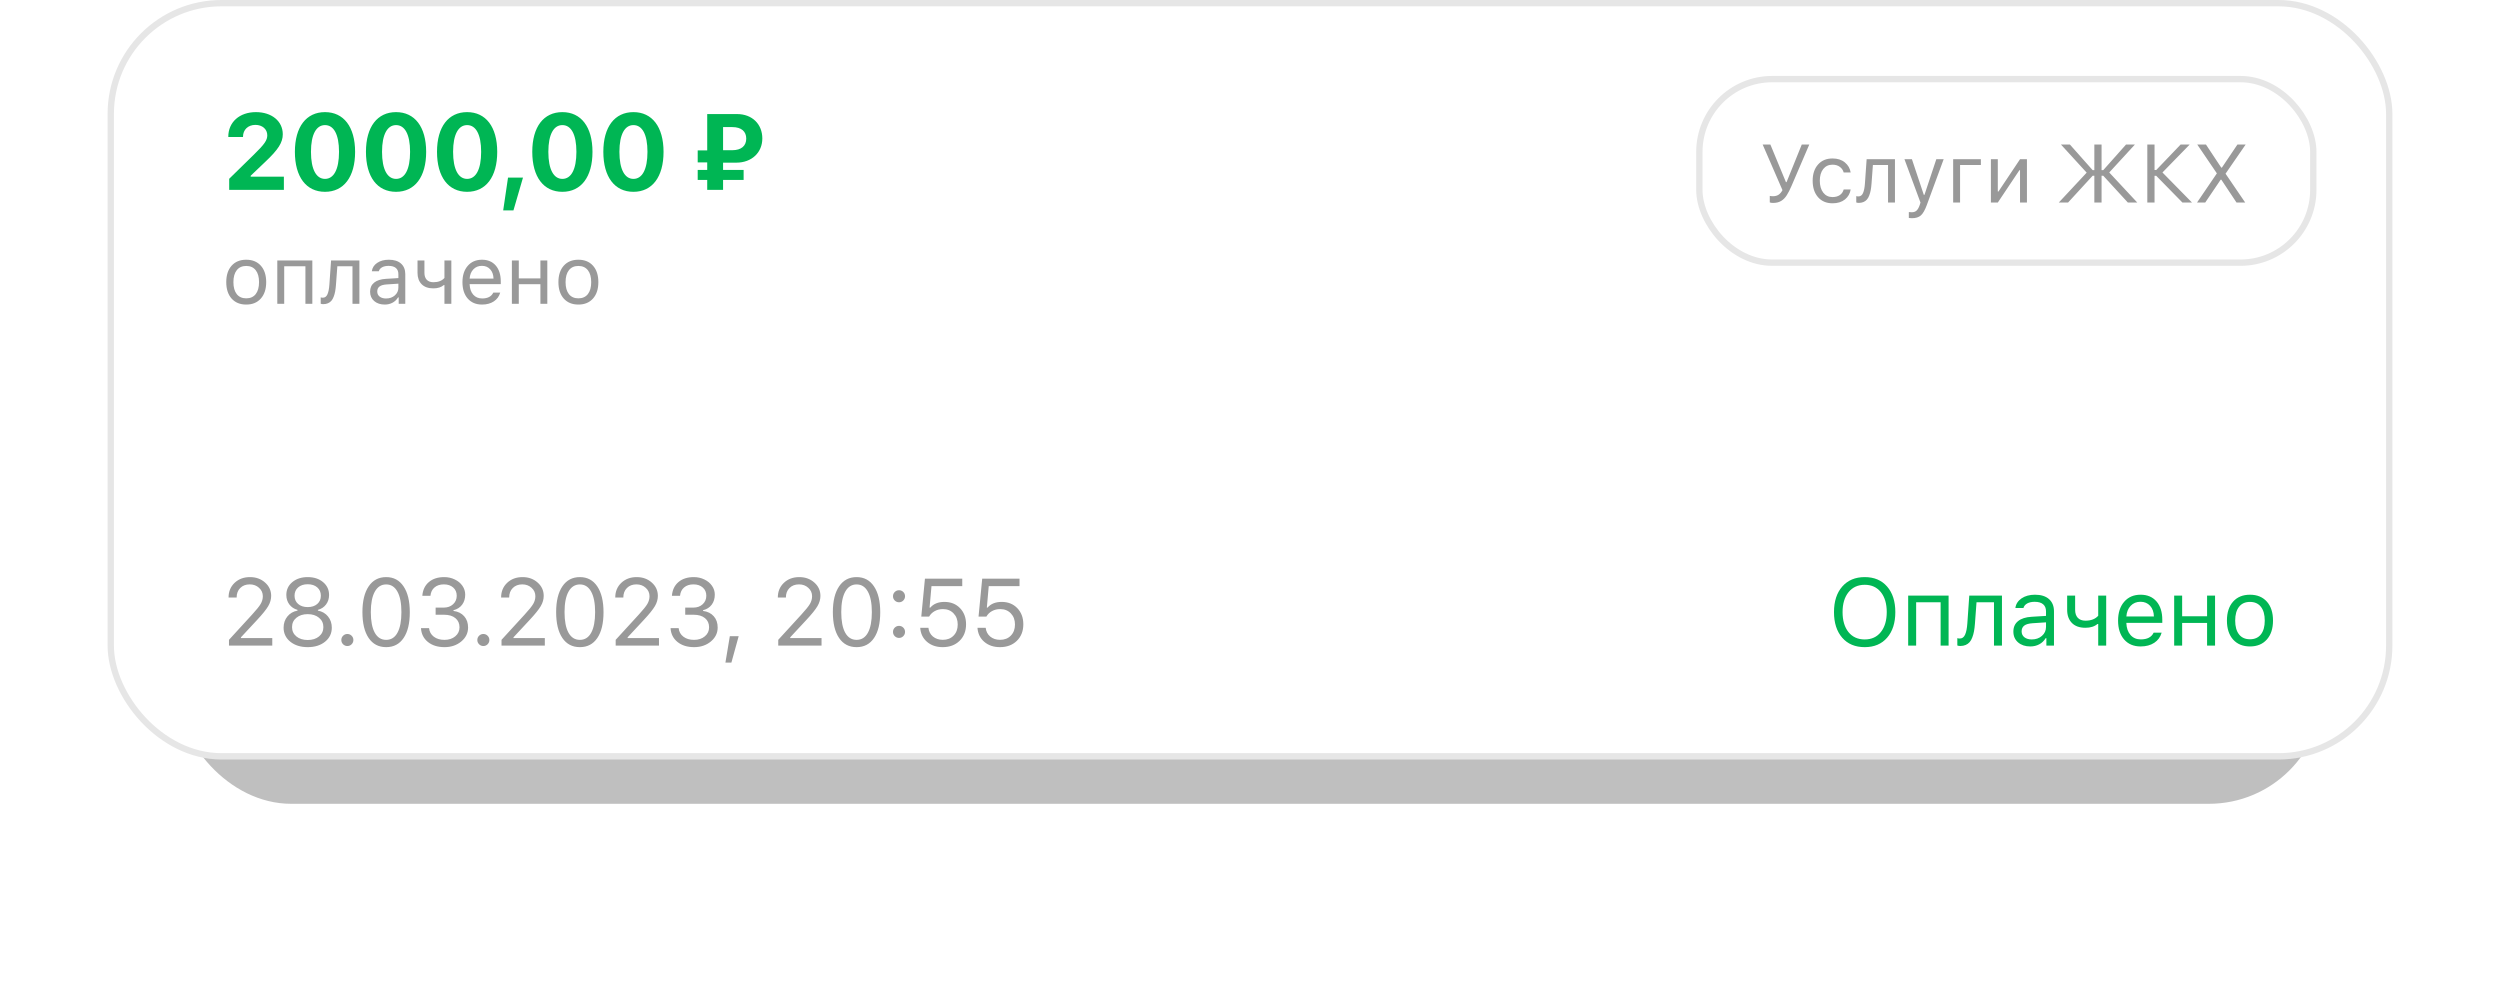
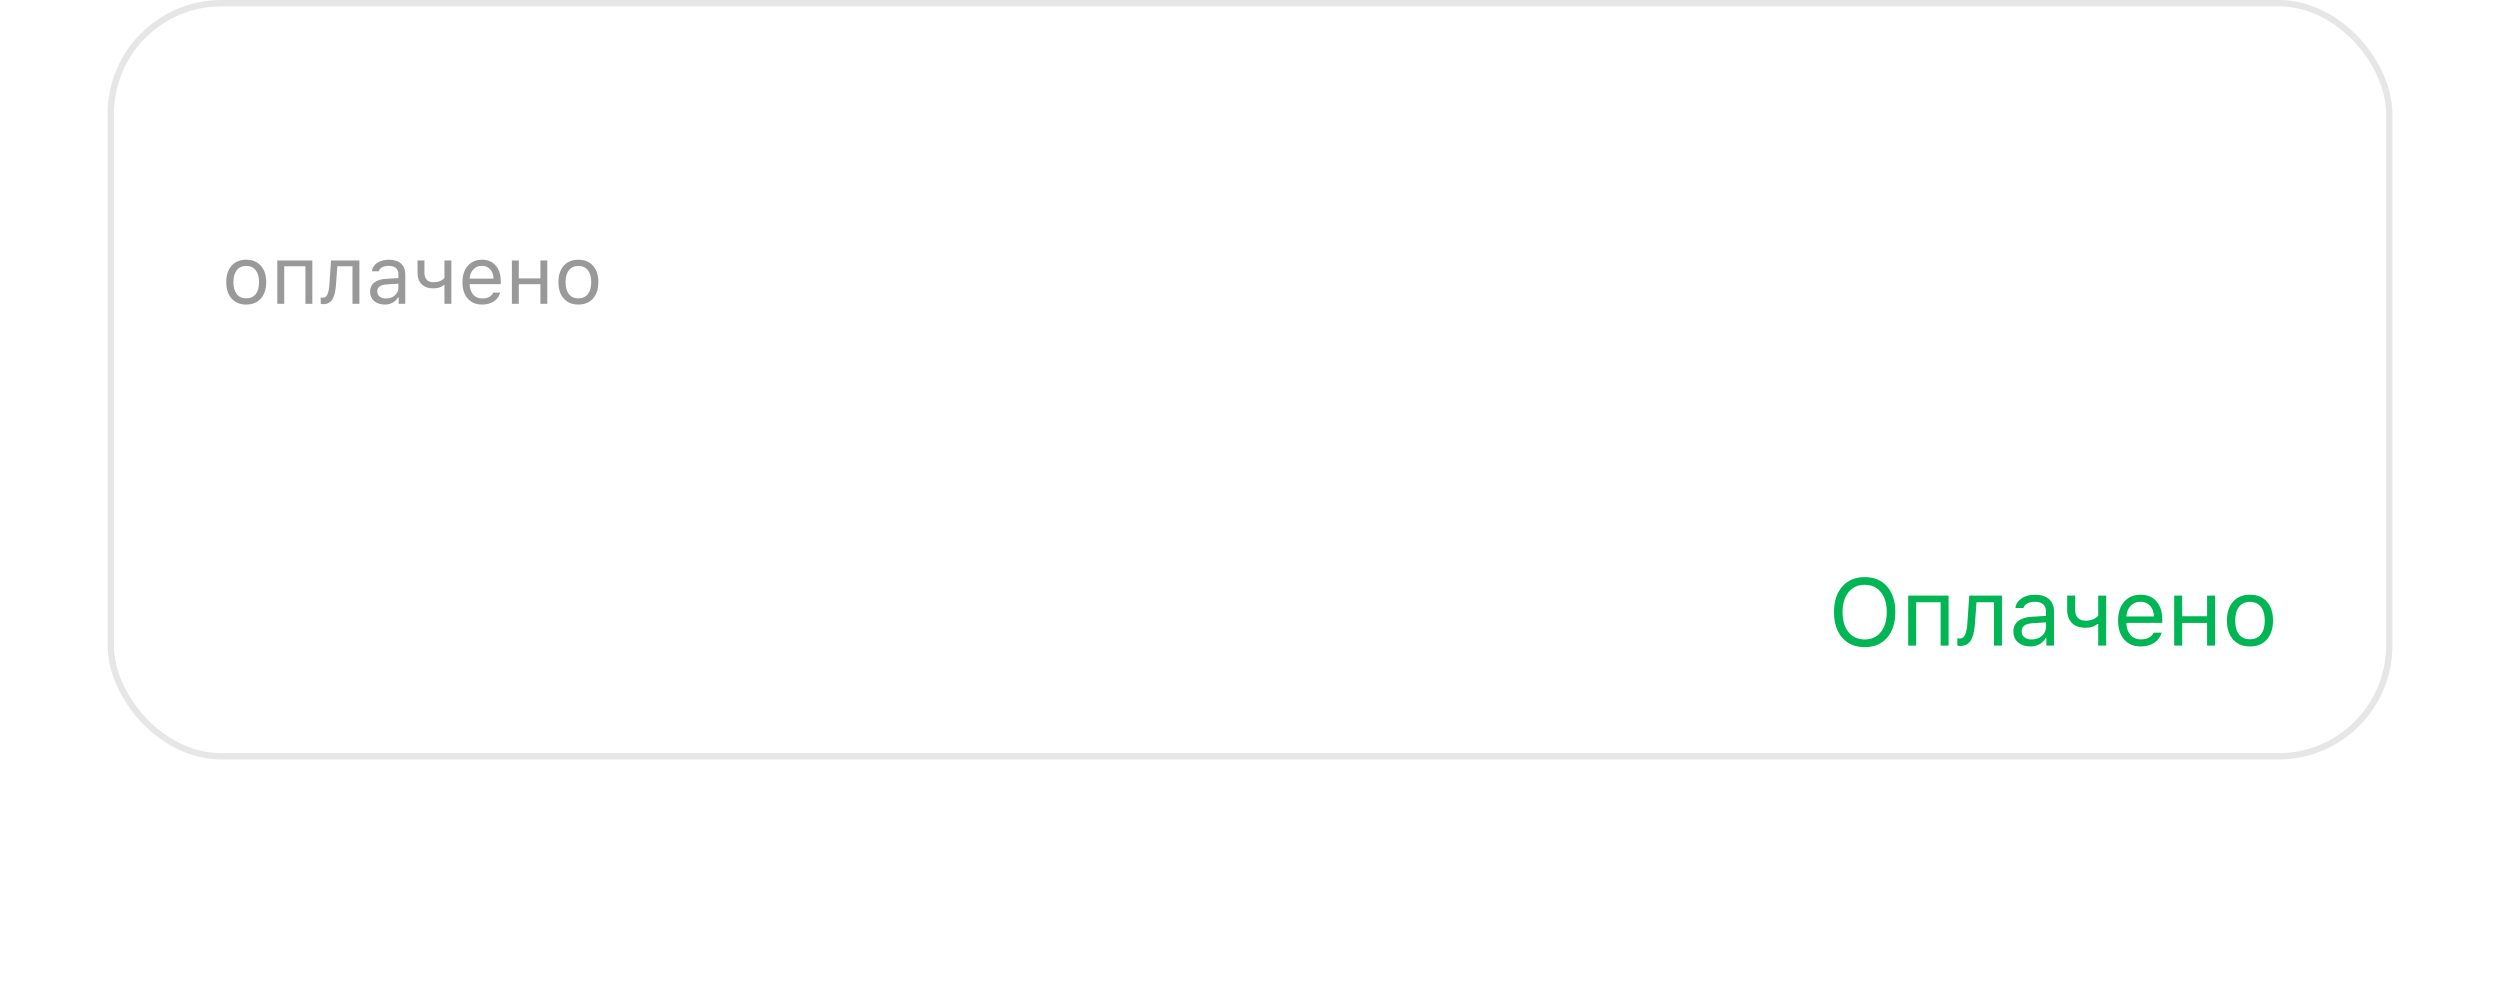
<svg xmlns="http://www.w3.org/2000/svg" width="395" height="155" viewBox="0 0 395 155" fill="none">
  <g opacity="0.25" filter="url(#filter0_f_1380_14684)">
-     <rect x="28" y="30" width="339" height="97" rx="18" fill="black" />
-   </g>
+     </g>
  <rect x="17" width="361" height="120" rx="18" fill="white" />
  <rect x="17.5" y="0.5" width="360" height="119" rx="17.5" stroke="black" stroke-opacity="0.1" />
-   <path d="M36.071 21.608C36.071 19.292 37.847 17.715 40.437 17.715C42.935 17.715 44.679 19.151 44.679 21.209C44.679 22.513 43.973 23.633 41.898 25.584L39.607 27.767V27.916H44.853V30H36.212V28.248L40.122 24.422C41.807 22.778 42.23 22.156 42.23 21.375C42.23 20.413 41.45 19.732 40.354 19.732C39.192 19.732 38.395 20.496 38.395 21.6V21.649H36.071V21.608ZM51.349 30.307C48.386 30.307 46.593 27.966 46.593 23.99C46.593 20.023 48.403 17.715 51.349 17.715C54.288 17.715 56.106 20.023 56.106 23.998C56.106 27.958 54.313 30.307 51.349 30.307ZM51.349 28.265C52.727 28.265 53.566 26.796 53.566 23.99C53.566 21.201 52.719 19.765 51.349 19.765C49.988 19.765 49.133 21.209 49.133 23.99C49.133 26.788 49.98 28.265 51.349 28.265ZM62.577 30.307C59.614 30.307 57.821 27.966 57.821 23.99C57.821 20.023 59.63 17.715 62.577 17.715C65.515 17.715 67.333 20.023 67.333 23.998C67.333 27.958 65.54 30.307 62.577 30.307ZM62.577 28.265C63.955 28.265 64.793 26.796 64.793 23.99C64.793 21.201 63.947 19.765 62.577 19.765C61.216 19.765 60.361 21.209 60.361 23.99C60.361 26.788 61.207 28.265 62.577 28.265ZM73.805 30.307C70.841 30.307 69.048 27.966 69.048 23.99C69.048 20.023 70.858 17.715 73.805 17.715C76.743 17.715 78.561 20.023 78.561 23.998C78.561 27.958 76.768 30.307 73.805 30.307ZM73.805 28.265C75.183 28.265 76.021 26.796 76.021 23.99C76.021 21.201 75.174 19.765 73.805 19.765C72.443 19.765 71.588 21.209 71.588 23.99C71.588 26.788 72.435 28.265 73.805 28.265ZM81.123 33.246H79.504L80.268 28.058H82.633L81.123 33.246ZM88.856 30.307C85.892 30.307 84.099 27.966 84.099 23.99C84.099 20.023 85.909 17.715 88.856 17.715C91.794 17.715 93.612 20.023 93.612 23.998C93.612 27.958 91.819 30.307 88.856 30.307ZM88.856 28.265C90.234 28.265 91.072 26.796 91.072 23.99C91.072 21.201 90.225 19.765 88.856 19.765C87.494 19.765 86.639 21.209 86.639 23.99C86.639 26.788 87.486 28.265 88.856 28.265ZM100.083 30.307C97.12 30.307 95.327 27.966 95.327 23.99C95.327 20.023 97.137 17.715 100.083 17.715C103.022 17.715 104.84 20.023 104.84 23.998C104.84 27.958 103.047 30.307 100.083 30.307ZM100.083 28.265C101.461 28.265 102.3 26.796 102.3 23.99C102.3 21.201 101.453 19.765 100.083 19.765C98.722 19.765 97.867 21.209 97.867 23.99C97.867 26.788 98.714 28.265 100.083 28.265ZM114.246 20.081V23.733H115.699C117.143 23.733 117.907 23.036 117.907 21.898C117.907 20.778 117.152 20.081 115.707 20.081H114.246ZM117.492 28.431H114.246V30H111.74V28.431H110.237V26.846H111.74V25.659H110.237V23.766H111.74V18.022H116.454C118.853 18.022 120.447 19.624 120.447 21.873C120.447 24.098 118.779 25.7 116.33 25.7H114.246V26.846H117.492V28.431Z" fill="#00B654" />
  <path d="M41.208 47.175C40.645 47.805 39.877 48.121 38.904 48.121C37.931 48.121 37.16 47.805 36.593 47.175C36.03 46.54 35.749 45.675 35.749 44.579C35.749 43.478 36.03 42.613 36.593 41.982C37.156 41.352 37.926 41.037 38.904 41.037C39.881 41.037 40.651 41.352 41.214 41.982C41.777 42.613 42.059 43.478 42.059 44.579C42.059 45.675 41.775 46.54 41.208 47.175ZM37.406 46.47C37.757 46.915 38.256 47.137 38.904 47.137C39.551 47.137 40.051 46.915 40.402 46.47C40.753 46.022 40.929 45.391 40.929 44.579C40.929 43.766 40.753 43.138 40.402 42.693C40.051 42.245 39.551 42.02 38.904 42.02C38.256 42.02 37.757 42.245 37.406 42.693C37.054 43.138 36.879 43.766 36.879 44.579C36.879 45.391 37.054 46.022 37.406 46.47ZM48.256 48V42.071H44.905V48H43.813V41.157H49.348V48H48.256ZM53.083 44.998C53.053 45.391 53.011 45.738 52.956 46.039C52.901 46.339 52.823 46.62 52.721 46.883C52.624 47.145 52.501 47.361 52.353 47.53C52.209 47.695 52.029 47.824 51.814 47.917C51.598 48.011 51.35 48.057 51.071 48.057C50.914 48.057 50.781 48.034 50.671 47.987V46.984C50.773 47.018 50.887 47.035 51.014 47.035C51.335 47.035 51.575 46.862 51.731 46.515C51.892 46.163 51.996 45.649 52.042 44.972L52.309 41.157H56.784V48H55.692V42.071H53.299L53.083 44.998ZM60.989 47.162C61.551 47.162 62.017 46.999 62.385 46.673C62.757 46.347 62.944 45.939 62.944 45.448V44.82L61.103 44.94C60.587 44.974 60.208 45.082 59.967 45.264C59.725 45.446 59.605 45.711 59.605 46.058C59.605 46.4 59.734 46.671 59.992 46.87C60.25 47.065 60.582 47.162 60.989 47.162ZM60.785 48.121C60.112 48.121 59.558 47.937 59.122 47.568C58.691 47.196 58.475 46.701 58.475 46.083C58.475 45.474 58.691 44.995 59.122 44.648C59.554 44.301 60.17 44.105 60.969 44.058L62.944 43.938V43.315C62.944 42.892 62.812 42.569 62.55 42.344C62.288 42.12 61.903 42.008 61.395 42.008C60.984 42.008 60.644 42.082 60.373 42.23C60.102 42.378 59.928 42.588 59.852 42.858H58.748C58.82 42.312 59.101 41.872 59.592 41.538C60.087 41.204 60.701 41.037 61.433 41.037C62.262 41.037 62.903 41.238 63.356 41.64C63.809 42.042 64.035 42.6 64.035 43.315V48H62.994V46.991H62.893C62.673 47.355 62.381 47.634 62.017 47.829C61.653 48.023 61.242 48.121 60.785 48.121ZM71.312 48H70.221V45.042H70.119C69.717 45.389 69.167 45.562 68.469 45.562C67.665 45.562 67.047 45.342 66.615 44.902C66.183 44.458 65.968 43.861 65.968 43.112V41.157H67.059V43.112C67.059 43.574 67.18 43.935 67.421 44.198C67.667 44.46 68.018 44.591 68.475 44.591C69.237 44.591 69.819 44.367 70.221 43.919V41.157H71.312V48ZM76.139 42.002C75.593 42.002 75.145 42.185 74.793 42.554C74.442 42.922 74.245 43.408 74.203 44.014H77.974C77.961 43.408 77.787 42.922 77.453 42.554C77.119 42.185 76.681 42.002 76.139 42.002ZM77.942 46.229H79.034C78.869 46.822 78.532 47.285 78.024 47.619C77.521 47.953 76.897 48.121 76.152 48.121C75.204 48.121 74.453 47.803 73.898 47.169C73.344 46.529 73.067 45.668 73.067 44.585C73.067 43.506 73.346 42.645 73.905 42.002C74.463 41.358 75.212 41.037 76.152 41.037C77.074 41.037 77.8 41.343 78.329 41.957C78.858 42.571 79.123 43.411 79.123 44.477V44.896H74.203V44.947C74.233 45.624 74.423 46.161 74.774 46.559C75.13 46.957 75.597 47.156 76.177 47.156C77.062 47.156 77.65 46.847 77.942 46.229ZM85.384 48V44.902H81.969V48H80.877V41.157H81.969V43.988H85.384V41.157H86.476V48H85.384ZM93.689 47.175C93.126 47.805 92.358 48.121 91.385 48.121C90.412 48.121 89.641 47.805 89.074 47.175C88.511 46.54 88.23 45.675 88.23 44.579C88.23 43.478 88.511 42.613 89.074 41.982C89.637 41.352 90.407 41.037 91.385 41.037C92.362 41.037 93.132 41.352 93.695 41.982C94.258 42.613 94.54 43.478 94.54 44.579C94.54 45.675 94.256 46.54 93.689 47.175ZM89.887 46.47C90.238 46.915 90.737 47.137 91.385 47.137C92.032 47.137 92.532 46.915 92.883 46.47C93.234 46.022 93.41 45.391 93.41 44.579C93.41 43.766 93.234 43.138 92.883 42.693C92.532 42.245 92.032 42.02 91.385 42.02C90.737 42.02 90.238 42.245 89.887 42.693C89.535 43.138 89.36 43.766 89.36 44.579C89.36 45.391 89.535 46.022 89.887 46.47Z" fill="#999999" />
-   <path d="M36.113 94.405C36.113 93.467 36.431 92.696 37.065 92.09C37.705 91.485 38.516 91.182 39.497 91.182C40.444 91.182 41.238 91.468 41.877 92.039C42.522 92.606 42.844 93.309 42.844 94.148C42.844 94.7 42.688 95.242 42.376 95.774C42.063 96.307 41.475 97.037 40.61 97.964L38.069 100.696V100.813H43.02V102H36.179V101.092L39.834 97.1C40.513 96.363 40.964 95.801 41.189 95.415C41.414 95.03 41.526 94.624 41.526 94.2C41.526 93.672 41.326 93.231 40.925 92.874C40.53 92.513 40.041 92.332 39.46 92.332C38.84 92.332 38.34 92.522 37.959 92.903C37.578 93.284 37.388 93.785 37.388 94.405V94.412H36.113V94.405ZM51.357 101.392C50.649 101.963 49.736 102.249 48.617 102.249C47.499 102.249 46.584 101.963 45.871 101.392C45.163 100.816 44.809 100.076 44.809 99.173C44.809 98.484 45.009 97.894 45.409 97.4C45.81 96.907 46.342 96.6 47.006 96.478V96.36C46.469 96.214 46.039 95.928 45.717 95.503C45.4 95.079 45.241 94.578 45.241 94.002C45.241 93.177 45.556 92.501 46.186 91.973C46.821 91.446 47.631 91.182 48.617 91.182C49.604 91.182 50.412 91.446 51.042 91.973C51.676 92.501 51.994 93.177 51.994 94.002C51.994 94.583 51.835 95.084 51.518 95.503C51.205 95.923 50.776 96.209 50.229 96.36V96.478C50.893 96.6 51.425 96.907 51.825 97.4C52.226 97.894 52.426 98.484 52.426 99.173C52.426 100.076 52.07 100.816 51.357 101.392ZM46.83 100.557C47.289 100.933 47.885 101.121 48.617 101.121C49.35 101.121 49.946 100.933 50.404 100.557C50.864 100.176 51.093 99.683 51.093 99.078C51.093 98.472 50.864 97.981 50.404 97.606C49.946 97.225 49.35 97.034 48.617 97.034C47.885 97.034 47.289 97.225 46.83 97.606C46.371 97.981 46.142 98.472 46.142 99.078C46.142 99.683 46.371 100.176 46.83 100.557ZM47.109 95.43C47.489 95.757 47.992 95.921 48.617 95.921C49.242 95.921 49.745 95.757 50.126 95.43C50.507 95.098 50.697 94.664 50.697 94.126C50.697 93.58 50.507 93.14 50.126 92.808C49.745 92.476 49.242 92.31 48.617 92.31C47.992 92.31 47.489 92.476 47.109 92.808C46.728 93.14 46.537 93.58 46.537 94.126C46.537 94.664 46.728 95.098 47.109 95.43ZM54.881 102.073C54.623 102.073 54.398 101.98 54.208 101.795C54.022 101.604 53.929 101.38 53.929 101.121C53.929 100.857 54.022 100.633 54.208 100.447C54.398 100.262 54.623 100.169 54.881 100.169C55.145 100.169 55.37 100.262 55.555 100.447C55.741 100.633 55.834 100.857 55.834 101.121C55.834 101.38 55.741 101.604 55.555 101.795C55.37 101.98 55.145 102.073 54.881 102.073ZM61.013 102.249C59.822 102.249 58.899 101.766 58.245 100.799C57.59 99.832 57.263 98.47 57.263 96.712C57.263 94.969 57.593 93.611 58.252 92.64C58.911 91.668 59.832 91.182 61.013 91.182C62.19 91.182 63.106 91.67 63.76 92.647C64.419 93.624 64.749 94.986 64.749 96.734C64.749 98.487 64.422 99.844 63.767 100.806C63.118 101.768 62.2 102.249 61.013 102.249ZM59.212 99.964C59.632 100.721 60.232 101.099 61.013 101.099C61.795 101.099 62.39 100.723 62.8 99.971C63.215 99.214 63.423 98.128 63.423 96.712C63.423 95.311 63.213 94.231 62.793 93.475C62.378 92.718 61.785 92.339 61.013 92.339C60.242 92.339 59.644 92.72 59.219 93.482C58.799 94.239 58.589 95.315 58.589 96.712C58.589 98.123 58.797 99.207 59.212 99.964ZM68.83 97.129V96.001H70.112C70.712 96.001 71.203 95.826 71.584 95.474C71.97 95.123 72.163 94.673 72.163 94.126C72.163 93.589 71.977 93.157 71.606 92.83C71.235 92.498 70.744 92.332 70.134 92.332C69.523 92.332 69.03 92.493 68.654 92.815C68.278 93.133 68.063 93.575 68.01 94.141H66.728C66.796 93.223 67.138 92.501 67.753 91.973C68.369 91.446 69.179 91.182 70.185 91.182C70.79 91.182 71.347 91.307 71.855 91.556C72.368 91.8 72.77 92.134 73.063 92.559C73.356 92.984 73.503 93.448 73.503 93.951C73.503 94.581 73.339 95.113 73.012 95.547C72.685 95.982 72.231 96.27 71.65 96.412V96.529C72.368 96.622 72.932 96.902 73.342 97.371C73.752 97.835 73.957 98.428 73.957 99.151C73.957 100.02 73.598 100.755 72.88 101.355C72.163 101.951 71.281 102.249 70.236 102.249C69.162 102.249 68.286 101.976 67.607 101.429C66.928 100.877 66.564 100.149 66.516 99.246H67.79C67.849 99.808 68.098 100.257 68.537 100.594C68.977 100.931 69.538 101.099 70.222 101.099C70.915 101.099 71.484 100.914 71.928 100.542C72.377 100.171 72.602 99.695 72.602 99.114C72.602 98.504 72.385 98.02 71.95 97.664C71.516 97.308 70.922 97.129 70.17 97.129H68.83ZM76.368 102.073C76.11 102.073 75.885 101.98 75.695 101.795C75.509 101.604 75.416 101.38 75.416 101.121C75.416 100.857 75.509 100.633 75.695 100.447C75.885 100.262 76.11 100.169 76.368 100.169C76.632 100.169 76.857 100.262 77.042 100.447C77.228 100.633 77.32 100.857 77.32 101.121C77.32 101.38 77.228 101.604 77.042 101.795C76.857 101.98 76.632 102.073 76.368 102.073ZM79.175 94.405C79.175 93.467 79.493 92.696 80.127 92.09C80.767 91.485 81.578 91.182 82.559 91.182C83.506 91.182 84.3 91.468 84.939 92.039C85.584 92.606 85.906 93.309 85.906 94.148C85.906 94.7 85.75 95.242 85.437 95.774C85.125 96.307 84.537 97.037 83.672 97.964L81.131 100.696V100.813H86.082V102H79.241V101.092L82.896 97.1C83.575 96.363 84.026 95.801 84.251 95.415C84.475 95.03 84.588 94.624 84.588 94.2C84.588 93.672 84.388 93.231 83.987 92.874C83.592 92.513 83.103 92.332 82.522 92.332C81.902 92.332 81.402 92.522 81.021 92.903C80.64 93.284 80.45 93.785 80.45 94.405V94.412H79.175V94.405ZM91.621 102.249C90.429 102.249 89.507 101.766 88.852 100.799C88.198 99.832 87.871 98.47 87.871 96.712C87.871 94.969 88.2 93.611 88.86 92.64C89.519 91.668 90.439 91.182 91.621 91.182C92.797 91.182 93.713 91.67 94.367 92.647C95.026 93.624 95.356 94.986 95.356 96.734C95.356 98.487 95.029 99.844 94.375 100.806C93.725 101.768 92.807 102.249 91.621 102.249ZM89.819 99.964C90.239 100.721 90.84 101.099 91.621 101.099C92.402 101.099 92.998 100.723 93.408 99.971C93.823 99.214 94.03 98.128 94.03 96.712C94.03 95.311 93.82 94.231 93.401 93.475C92.986 92.718 92.392 92.339 91.621 92.339C90.849 92.339 90.251 92.72 89.826 93.482C89.406 94.239 89.197 95.315 89.197 96.712C89.197 98.123 89.404 99.207 89.819 99.964ZM97.211 94.405C97.211 93.467 97.528 92.696 98.163 92.09C98.803 91.485 99.613 91.182 100.595 91.182C101.542 91.182 102.335 91.468 102.975 92.039C103.62 92.606 103.942 93.309 103.942 94.148C103.942 94.7 103.786 95.242 103.473 95.774C103.161 96.307 102.572 97.037 101.708 97.964L99.166 100.696V100.813H104.118V102H97.277V101.092L100.932 97.1C101.61 96.363 102.062 95.801 102.287 95.415C102.511 95.03 102.623 94.624 102.623 94.2C102.623 93.672 102.423 93.231 102.023 92.874C101.627 92.513 101.139 92.332 100.558 92.332C99.938 92.332 99.437 92.522 99.057 92.903C98.676 93.284 98.485 93.785 98.485 94.405V94.412H97.211V94.405ZM108.265 97.129V96.001H109.547C110.147 96.001 110.638 95.826 111.019 95.474C111.404 95.123 111.597 94.673 111.597 94.126C111.597 93.589 111.412 93.157 111.041 92.83C110.67 92.498 110.179 92.332 109.569 92.332C108.958 92.332 108.465 92.493 108.089 92.815C107.713 93.133 107.498 93.575 107.444 94.141H106.163C106.231 93.223 106.573 92.501 107.188 91.973C107.803 91.446 108.614 91.182 109.62 91.182C110.225 91.182 110.782 91.307 111.29 91.556C111.802 91.8 112.205 92.134 112.498 92.559C112.791 92.984 112.938 93.448 112.938 93.951C112.938 94.581 112.774 95.113 112.447 95.547C112.12 95.982 111.666 96.27 111.085 96.412V96.529C111.802 96.622 112.366 96.902 112.777 97.371C113.187 97.835 113.392 98.428 113.392 99.151C113.392 100.02 113.033 100.755 112.315 101.355C111.597 101.951 110.716 102.249 109.671 102.249C108.597 102.249 107.72 101.976 107.042 101.429C106.363 100.877 105.999 100.149 105.95 99.246H107.225C107.283 99.808 107.532 100.257 107.972 100.594C108.411 100.931 108.973 101.099 109.656 101.099C110.35 101.099 110.919 100.914 111.363 100.542C111.812 100.171 112.037 99.695 112.037 99.114C112.037 98.504 111.819 98.02 111.385 97.664C110.95 97.308 110.357 97.129 109.605 97.129H108.265ZM115.561 104.688H114.617L115.312 100.521H116.711L115.561 104.688ZM122.896 94.405C122.896 93.467 123.214 92.696 123.849 92.09C124.488 91.485 125.299 91.182 126.28 91.182C127.227 91.182 128.021 91.468 128.661 92.039C129.305 92.606 129.627 93.309 129.627 94.148C129.627 94.7 129.471 95.242 129.159 95.774C128.846 96.307 128.258 97.037 127.393 97.964L124.852 100.696V100.813H129.803V102H122.962V101.092L126.617 97.1C127.296 96.363 127.747 95.801 127.972 95.415C128.197 95.03 128.309 94.624 128.309 94.2C128.309 93.672 128.109 93.231 127.708 92.874C127.313 92.513 126.825 92.332 126.244 92.332C125.623 92.332 125.123 92.522 124.742 92.903C124.361 93.284 124.171 93.785 124.171 94.405V94.412H122.896V94.405ZM135.342 102.249C134.151 102.249 133.228 101.766 132.573 100.799C131.919 99.832 131.592 98.47 131.592 96.712C131.592 94.969 131.922 93.611 132.581 92.64C133.24 91.668 134.16 91.182 135.342 91.182C136.519 91.182 137.434 91.67 138.088 92.647C138.748 93.624 139.077 94.986 139.077 96.734C139.077 98.487 138.75 99.844 138.096 100.806C137.446 101.768 136.528 102.249 135.342 102.249ZM133.54 99.964C133.96 100.721 134.561 101.099 135.342 101.099C136.123 101.099 136.719 100.723 137.129 99.971C137.544 99.214 137.752 98.128 137.752 96.712C137.752 95.311 137.542 94.231 137.122 93.475C136.707 92.718 136.113 92.339 135.342 92.339C134.57 92.339 133.972 92.72 133.547 93.482C133.128 94.239 132.918 95.315 132.918 96.712C132.918 98.123 133.125 99.207 133.54 99.964ZM142.045 100.792C141.786 100.792 141.562 100.699 141.371 100.513C141.186 100.323 141.093 100.098 141.093 99.839C141.093 99.576 141.186 99.351 141.371 99.165C141.562 98.98 141.786 98.887 142.045 98.887C142.309 98.887 142.534 98.98 142.719 99.165C142.905 99.351 142.997 99.576 142.997 99.839C142.997 100.098 142.905 100.323 142.719 100.513C142.534 100.699 142.309 100.792 142.045 100.792ZM142.045 95.159C141.786 95.159 141.562 95.066 141.371 94.881C141.186 94.69 141.093 94.466 141.093 94.207C141.093 93.943 141.186 93.719 141.371 93.533C141.562 93.348 141.786 93.255 142.045 93.255C142.309 93.255 142.534 93.348 142.719 93.533C142.905 93.719 142.997 93.943 142.997 94.207C142.997 94.466 142.905 94.69 142.719 94.881C142.534 95.066 142.309 95.159 142.045 95.159ZM148.946 102.249C147.945 102.249 147.118 101.968 146.463 101.407C145.809 100.84 145.453 100.101 145.394 99.188H146.691C146.749 99.759 146.986 100.22 147.401 100.572C147.821 100.918 148.341 101.092 148.961 101.092C149.669 101.092 150.238 100.87 150.668 100.425C151.102 99.981 151.319 99.397 151.319 98.675C151.319 97.952 151.102 97.366 150.668 96.917C150.238 96.463 149.676 96.236 148.983 96.236C148.504 96.236 148.075 96.341 147.694 96.551C147.313 96.756 147.015 97.046 146.8 97.422H145.563L146.141 91.431H152.037V92.61H147.174L146.874 96.001H146.991C147.504 95.401 148.248 95.101 149.225 95.101C150.231 95.101 151.051 95.43 151.686 96.089C152.32 96.749 152.638 97.598 152.638 98.638C152.638 99.712 152.296 100.584 151.612 101.253C150.929 101.917 150.04 102.249 148.946 102.249ZM157.993 102.249C156.993 102.249 156.165 101.968 155.511 101.407C154.856 100.84 154.5 100.101 154.441 99.188H155.738C155.796 99.759 156.033 100.22 156.448 100.572C156.868 100.918 157.388 101.092 158.008 101.092C158.716 101.092 159.285 100.87 159.715 100.425C160.149 99.981 160.367 99.397 160.367 98.675C160.367 97.952 160.149 97.366 159.715 96.917C159.285 96.463 158.723 96.236 158.03 96.236C157.552 96.236 157.122 96.341 156.741 96.551C156.36 96.756 156.062 97.046 155.848 97.422H154.61L155.188 91.431H161.084V92.61H156.221L155.921 96.001H156.038C156.551 95.401 157.295 95.101 158.272 95.101C159.278 95.101 160.098 95.43 160.733 96.089C161.368 96.749 161.685 97.598 161.685 98.638C161.685 99.712 161.343 100.584 160.66 101.253C159.976 101.917 159.087 102.249 157.993 102.249Z" fill="#999999" />
-   <path d="M280.133 32.063C279.904 32.063 279.735 32.036 279.625 31.981V30.953C279.76 30.986 279.93 31.003 280.133 31.003C280.476 31.003 280.765 30.927 281.002 30.775C281.239 30.623 281.449 30.379 281.631 30.045L278.501 22.84H279.72L282.177 28.775H282.278L284.678 22.84H285.865L283.059 29.378C282.924 29.692 282.799 29.96 282.685 30.185C282.575 30.409 282.45 30.629 282.31 30.845C282.175 31.056 282.035 31.234 281.891 31.378C281.751 31.518 281.593 31.642 281.415 31.752C281.237 31.858 281.043 31.936 280.831 31.987C280.619 32.038 280.387 32.063 280.133 32.063ZM292.405 27.252H291.301C291.208 26.892 291.007 26.598 290.698 26.37C290.393 26.137 290.006 26.02 289.536 26.02C288.923 26.02 288.434 26.249 288.07 26.706C287.71 27.163 287.53 27.779 287.53 28.553C287.53 29.34 287.712 29.969 288.076 30.439C288.44 30.904 288.927 31.137 289.536 31.137C289.997 31.137 290.38 31.033 290.685 30.826C290.994 30.618 291.199 30.322 291.301 29.937H292.405C292.304 30.584 292.001 31.111 291.498 31.518C290.994 31.92 290.342 32.121 289.543 32.121C288.582 32.121 287.818 31.799 287.251 31.156C286.684 30.508 286.4 29.641 286.4 28.553C286.4 27.487 286.684 26.634 287.251 25.995C287.818 25.356 288.58 25.037 289.536 25.037C290.336 25.037 290.988 25.246 291.491 25.665C291.999 26.084 292.304 26.613 292.405 27.252ZM295.702 28.998C295.673 29.391 295.63 29.738 295.575 30.039C295.52 30.339 295.442 30.62 295.34 30.883C295.243 31.145 295.12 31.361 294.972 31.53C294.828 31.695 294.649 31.824 294.433 31.918C294.217 32.011 293.969 32.057 293.69 32.057C293.534 32.057 293.4 32.034 293.29 31.987V30.984C293.392 31.018 293.506 31.035 293.633 31.035C293.955 31.035 294.194 30.862 294.35 30.515C294.511 30.163 294.615 29.649 294.661 28.972L294.928 25.157H299.403V32H298.311V26.071H295.918L295.702 28.998ZM302.084 34.476C301.911 34.476 301.748 34.463 301.595 34.438V33.504C301.705 33.526 301.858 33.536 302.052 33.536C302.37 33.536 302.622 33.452 302.808 33.282C302.998 33.113 303.165 32.823 303.309 32.413L303.436 32.006L300.904 25.157H302.084L303.963 30.788H304.065L305.937 25.157H307.099L304.427 32.419C304.135 33.21 303.823 33.75 303.493 34.038C303.163 34.33 302.694 34.476 302.084 34.476ZM312.979 26.071H309.691V32H308.599V25.157H312.979V26.071ZM315.654 32H314.562V25.157H315.654V30.261H315.756L319.164 25.157H320.256V32H319.164V26.896H319.063L315.654 32ZM332.049 26.884H332.315L335.908 22.84H337.311L333.261 27.252L337.686 32H336.2L332.315 27.766H332.049V32H330.906V27.766H330.64L326.755 32H325.289L329.694 27.277L325.631 22.84H327.047L330.64 26.884H330.906V22.84H332.049V26.884ZM340.418 26.865H340.684L344.531 22.84H345.965L341.668 27.252L346.334 32H344.823L340.684 27.779H340.418V32H339.275V22.84H340.418V26.865ZM347.13 32L350.265 27.392L347.168 22.84H348.545L350.957 26.484H351.059L353.509 22.84H354.81L351.636 27.442L354.74 32H353.369L350.97 28.388H350.868L348.425 32H347.13Z" fill="#999999" />
-   <rect x="268.5" y="12.5" width="97" height="29" rx="11.5" stroke="black" stroke-opacity="0.1" />
  <path d="M294.627 91.182C296.126 91.182 297.305 91.68 298.164 92.676C299.029 93.668 299.461 95.013 299.461 96.712C299.461 98.411 299.029 99.759 298.164 100.755C297.305 101.751 296.126 102.249 294.627 102.249C293.118 102.249 291.931 101.751 291.067 100.755C290.203 99.759 289.771 98.411 289.771 96.712C289.771 95.013 290.205 93.668 291.075 92.676C291.949 91.68 293.133 91.182 294.627 91.182ZM294.627 92.398C293.553 92.398 292.701 92.786 292.071 93.562C291.441 94.339 291.126 95.389 291.126 96.712C291.126 98.035 291.436 99.087 292.056 99.869C292.681 100.645 293.538 101.033 294.627 101.033C295.706 101.033 296.555 100.643 297.176 99.861C297.796 99.08 298.106 98.03 298.106 96.712C298.106 95.384 297.796 94.334 297.176 93.562C296.555 92.786 295.706 92.398 294.627 92.398ZM306.618 102V95.159H302.751V102H301.491V94.105H307.878V102H306.618ZM312.04 98.536C312.006 98.99 311.957 99.39 311.893 99.737C311.83 100.083 311.74 100.408 311.622 100.711C311.51 101.014 311.368 101.263 311.198 101.458C311.032 101.648 310.824 101.797 310.575 101.905C310.326 102.012 310.04 102.066 309.718 102.066C309.537 102.066 309.384 102.039 309.257 101.985V100.828C309.374 100.867 309.506 100.887 309.652 100.887C310.023 100.887 310.299 100.687 310.48 100.286C310.665 99.881 310.785 99.288 310.839 98.506L311.146 94.105H316.31V102H315.05V95.159H312.289L312.04 98.536ZM321.014 101.033C321.663 101.033 322.2 100.845 322.625 100.469C323.055 100.093 323.27 99.622 323.27 99.056V98.331L321.146 98.47C320.55 98.509 320.113 98.633 319.835 98.843C319.556 99.053 319.417 99.358 319.417 99.759C319.417 100.154 319.566 100.467 319.864 100.696C320.162 100.921 320.545 101.033 321.014 101.033ZM320.779 102.139C320.003 102.139 319.363 101.927 318.86 101.502C318.362 101.072 318.113 100.501 318.113 99.788C318.113 99.085 318.362 98.533 318.86 98.133C319.358 97.732 320.069 97.505 320.992 97.452L323.27 97.312V96.595C323.27 96.106 323.118 95.733 322.815 95.474C322.513 95.215 322.068 95.086 321.482 95.086C321.009 95.086 320.616 95.171 320.303 95.342C319.991 95.513 319.791 95.755 319.703 96.067H318.428C318.511 95.438 318.836 94.93 319.402 94.544C319.974 94.158 320.682 93.965 321.526 93.965C322.483 93.965 323.223 94.197 323.746 94.661C324.268 95.125 324.529 95.769 324.529 96.595V102H323.328V100.835H323.211C322.957 101.255 322.62 101.578 322.2 101.802C321.78 102.027 321.307 102.139 320.779 102.139ZM332.778 102H331.518V98.587H331.401C330.937 98.987 330.303 99.188 329.497 99.188C328.569 99.188 327.856 98.934 327.358 98.426C326.86 97.913 326.611 97.225 326.611 96.36V94.105H327.871V96.36C327.871 96.893 328.01 97.31 328.288 97.613C328.572 97.915 328.977 98.067 329.504 98.067C330.383 98.067 331.054 97.808 331.518 97.29V94.105H332.778V102ZM338.2 95.079C337.57 95.079 337.052 95.291 336.647 95.716C336.242 96.141 336.015 96.702 335.966 97.4H340.316C340.302 96.702 340.102 96.141 339.716 95.716C339.33 95.291 338.825 95.079 338.2 95.079ZM340.28 99.957H341.54C341.349 100.64 340.961 101.175 340.375 101.561C339.794 101.946 339.074 102.139 338.214 102.139C337.121 102.139 336.254 101.773 335.614 101.041C334.975 100.303 334.655 99.31 334.655 98.06C334.655 96.814 334.977 95.821 335.622 95.079C336.266 94.336 337.13 93.965 338.214 93.965C339.279 93.965 340.116 94.319 340.727 95.027C341.337 95.735 341.642 96.705 341.642 97.935V98.418H335.966V98.477C336 99.258 336.22 99.878 336.625 100.337C337.035 100.796 337.575 101.026 338.244 101.026C339.264 101.026 339.943 100.669 340.28 99.957ZM348.719 102V98.426H344.779V102H343.519V94.105H344.779V97.371H348.719V94.105H349.979V102H348.719ZM358.154 101.048C357.505 101.775 356.619 102.139 355.496 102.139C354.373 102.139 353.484 101.775 352.83 101.048C352.18 100.315 351.855 99.317 351.855 98.052C351.855 96.783 352.18 95.784 352.83 95.057C353.479 94.329 354.368 93.965 355.496 93.965C356.624 93.965 357.512 94.329 358.162 95.057C358.811 95.784 359.136 96.783 359.136 98.052C359.136 99.317 358.809 100.315 358.154 101.048ZM353.767 100.235C354.172 100.748 354.749 101.004 355.496 101.004C356.243 101.004 356.819 100.748 357.224 100.235C357.629 99.717 357.832 98.99 357.832 98.052C357.832 97.115 357.629 96.39 357.224 95.877C356.819 95.359 356.243 95.101 355.496 95.101C354.749 95.101 354.172 95.359 353.767 95.877C353.362 96.39 353.159 97.115 353.159 98.052C353.159 98.99 353.362 99.717 353.767 100.235Z" fill="#00B654" />
  <defs>
    <filter id="filter0_f_1380_14684" x="0.493" y="2.493" width="394.014" height="152.014" filterUnits="userSpaceOnUse" color-interpolation-filters="sRGB">
      <feFlood flood-opacity="0" result="BackgroundImageFix" />
      <feBlend mode="normal" in="SourceGraphic" in2="BackgroundImageFix" result="shape" />
      <feGaussianBlur stdDeviation="13.754" result="effect1_foregroundBlur_1380_14684" />
    </filter>
  </defs>
</svg>